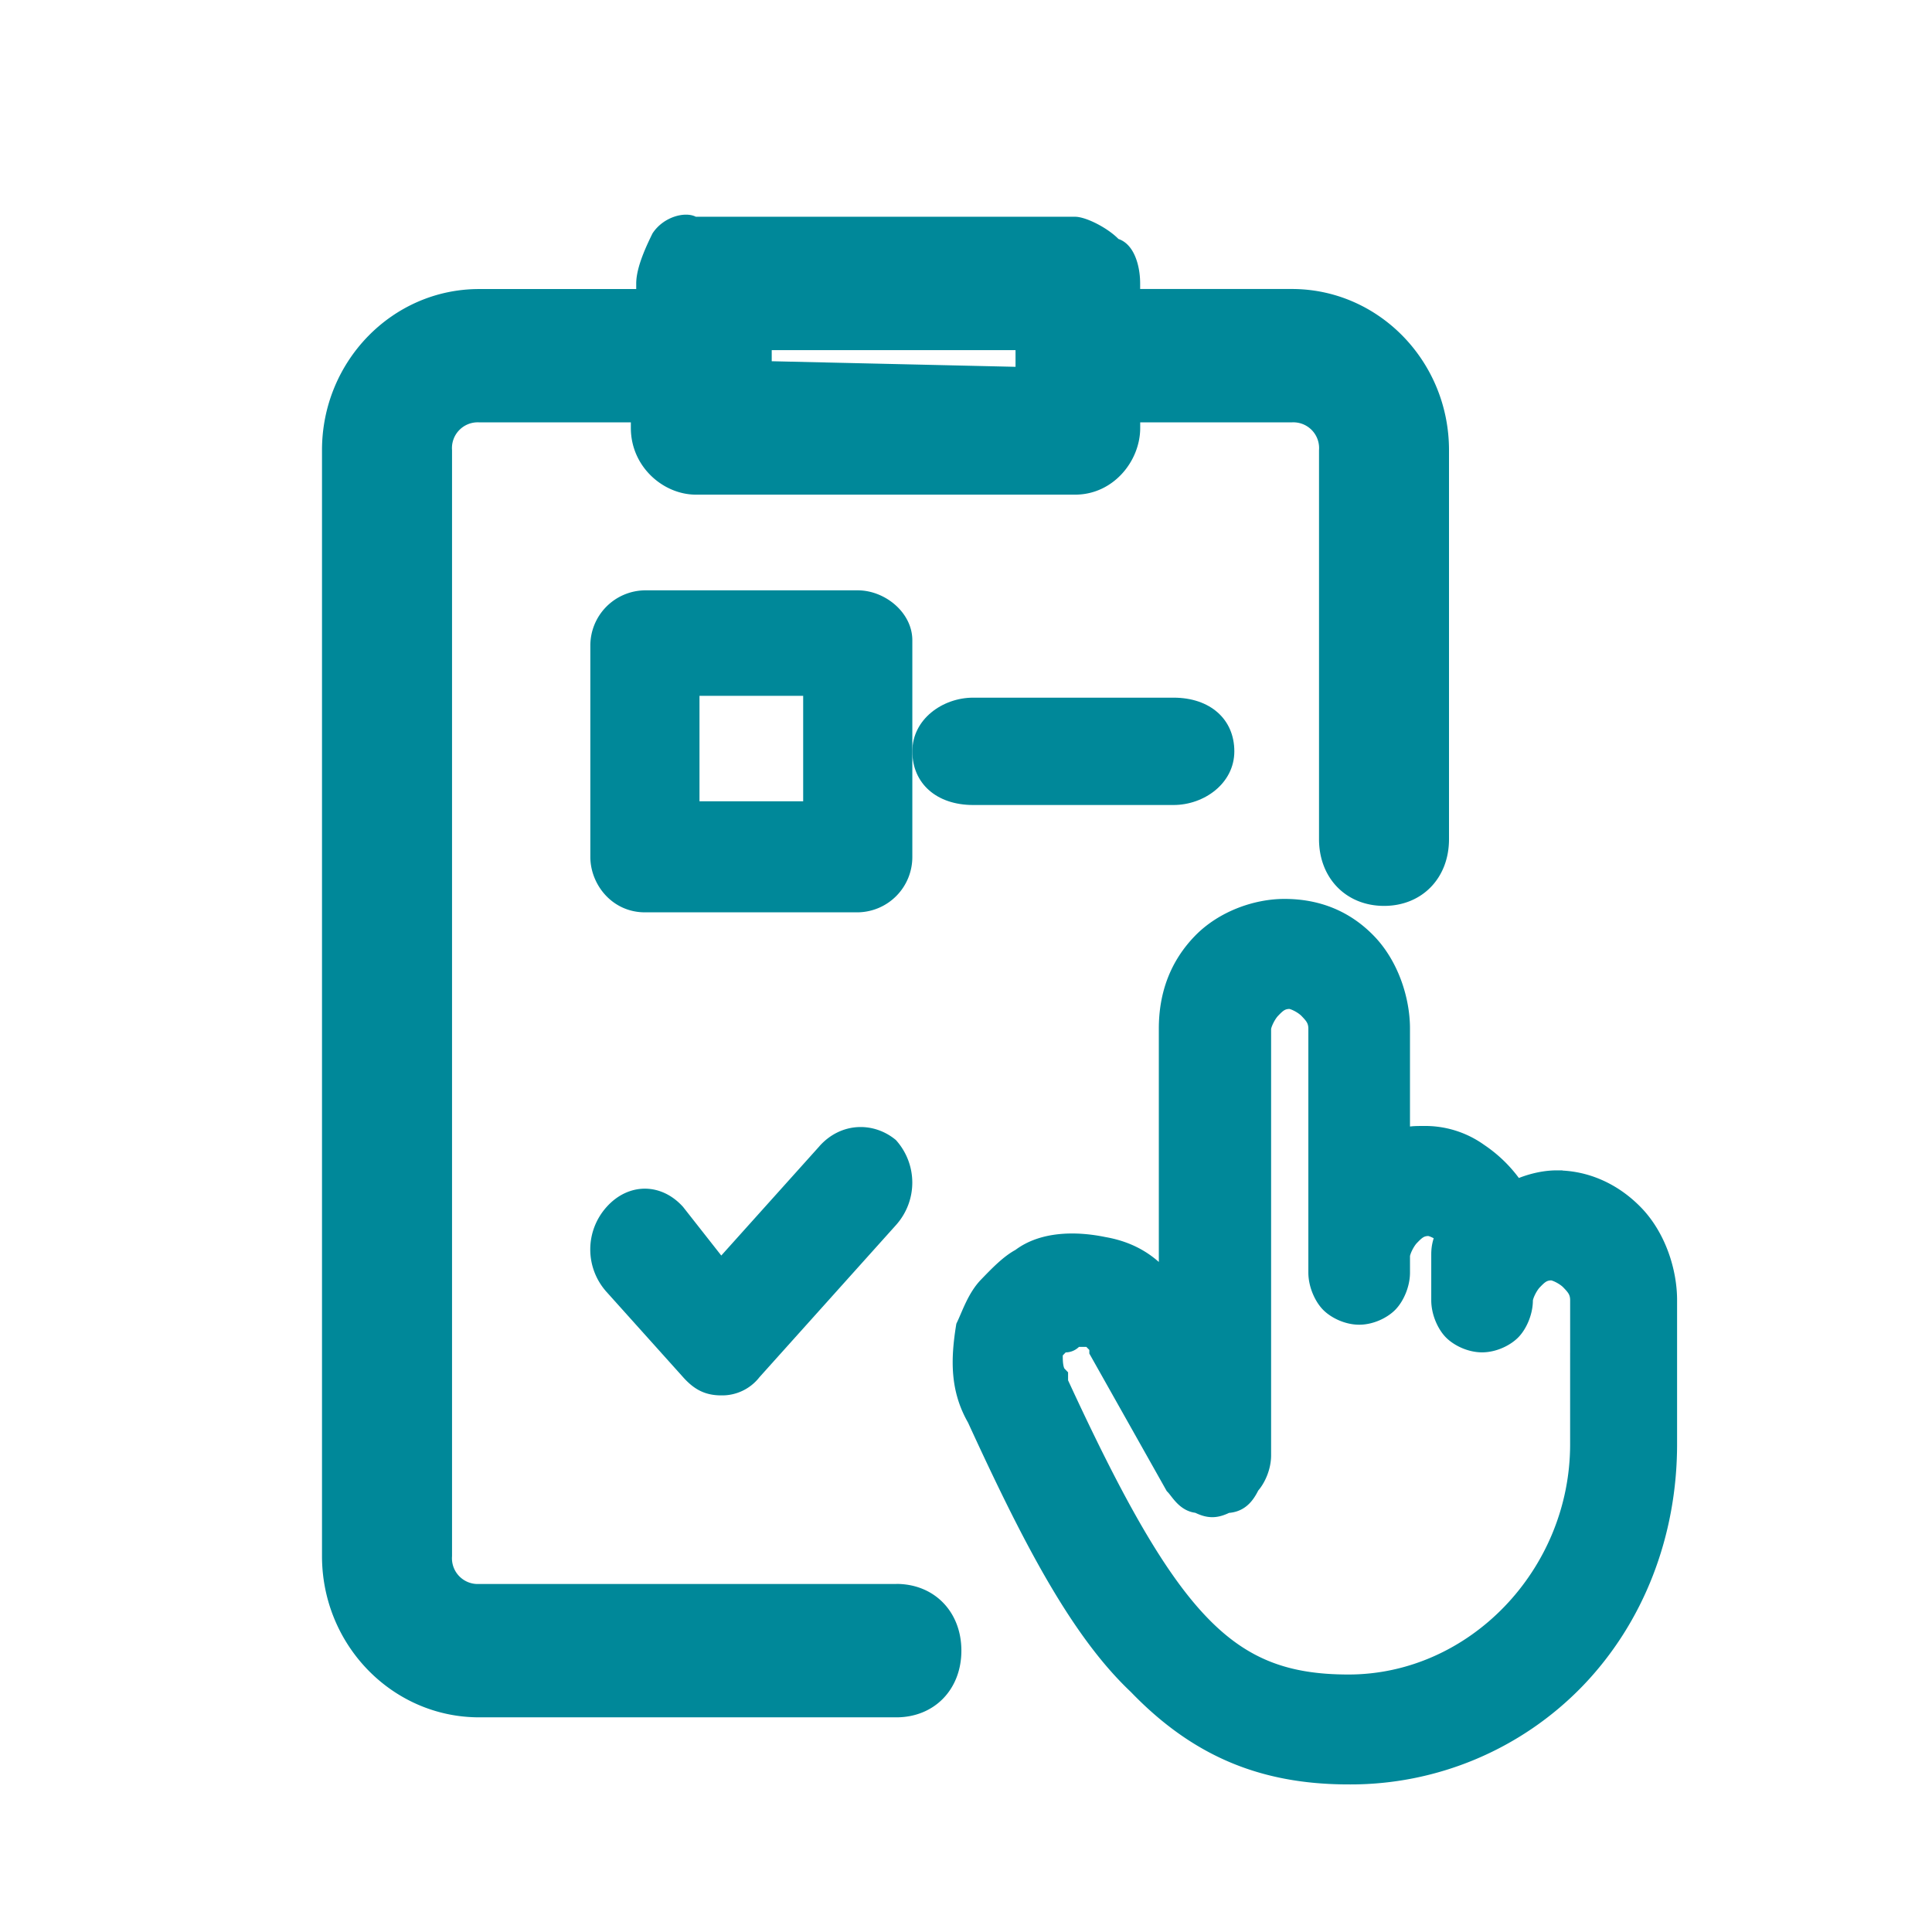
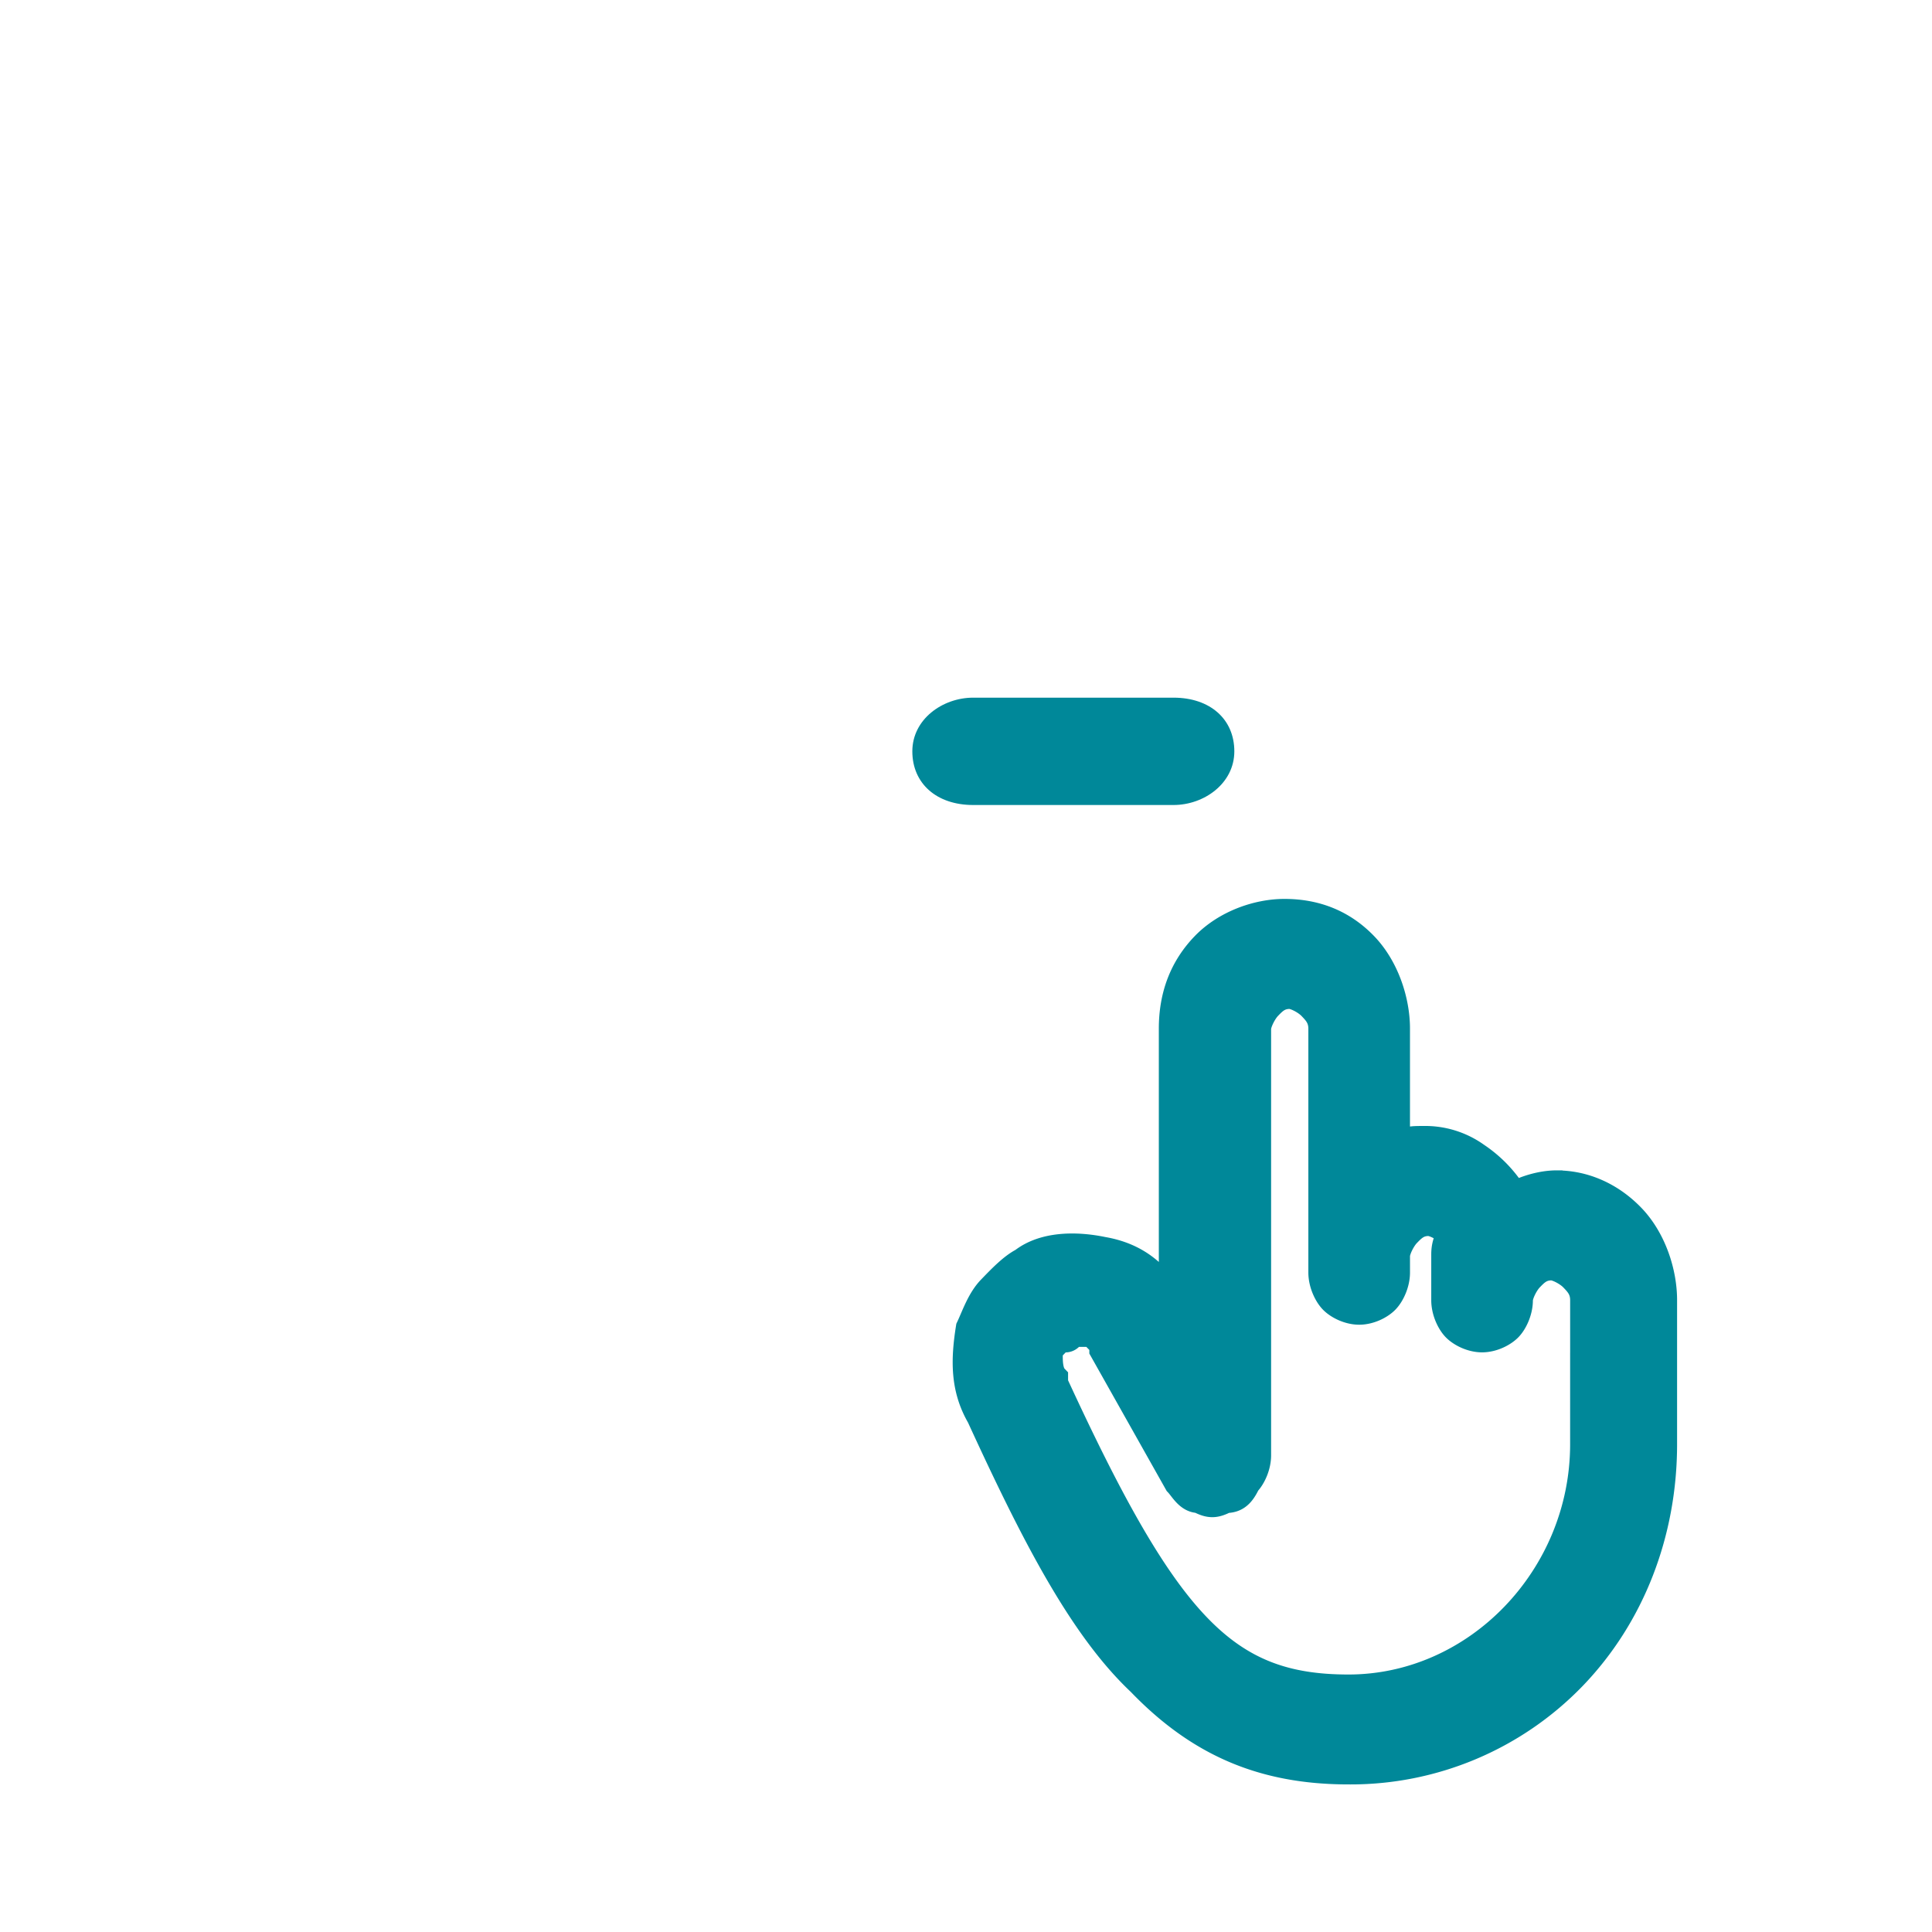
<svg xmlns="http://www.w3.org/2000/svg" width="36" height="36" fill="#089">
-   <path d="M16.702 29.515H8.928a.48.48 0 0 1-.505-.518V8.388a.48.48 0 0 1 .505-.518h2.827v.104c0 .725.606 1.243 1.212 1.243h7.067c.707 0 1.212-.621 1.212-1.243V7.87h2.827a.48.48 0 0 1 .505.518v7.249c0 .725.505 1.243 1.212 1.243S27 16.363 27 15.638v-7.25c0-1.657-1.312-3.003-2.928-3.003h-2.827v-.104c0-.311-.101-.725-.404-.828-.202-.207-.606-.414-.808-.414h-7.067c-.202-.104-.606 0-.808.311-.101.207-.303.621-.303.932v.104H8.928C7.313 5.385 6 6.731 6 8.388v20.608C6 30.654 7.313 32 8.928 32h7.774c.707 0 1.212-.518 1.212-1.243s-.505-1.243-1.212-1.243zM14.38 6.524h4.543v.311l-4.543-.104v-.207zm.891 14.832l-1.831 2.039-.712-.906c-.407-.453-1.017-.453-1.424 0s-.407 1.133 0 1.586l1.424 1.586c.203.227.407.34.712.34a.88.88 0 0 0 .712-.34l2.542-2.832c.407-.453.407-1.133 0-1.586-.407-.34-1.017-.34-1.424.113zM15.983 11h-3.966A1.03 1.03 0 0 0 11 12.035v3.931c0 .517.407 1.034 1.017 1.034h3.966A1.03 1.03 0 0 0 17 15.966v-4.035c0-.517-.509-.931-1.017-.931zm-1.017 3.931h-1.932v-1.965h1.932v1.965z" />
  <path d="M21.868 15c.566 0 1.132-.4 1.132-1s-.453-1-1.132-1h-3.736c-.566 0-1.132.4-1.132 1s.453 1 1.132 1h3.736z" />
  <path d="M29.009 22.058c-.299 0-.597.103-.796.206a2.37 2.37 0 0 0-.697-.723 1.64 1.64 0 0 0-.995-.31c-.199 0-.299 0-.498.103v-2.168c0-.516-.199-1.135-.597-1.548S24.53 17 23.933 17c-.498 0-1.095.206-1.493.619s-.597.929-.597 1.548v5.058c-.299-.516-.697-.826-1.294-.929-.498-.103-1.095-.103-1.493.206-.199.103-.398.31-.597.516s-.299.516-.398.723c-.099.619-.099 1.136.199 1.652.995 2.168 1.891 3.923 2.986 4.955C22.34 32.484 23.534 33 25.127 33a5.76 5.76 0 0 0 4.181-1.755C30.403 30.11 31 28.561 31 26.91v-2.684c0-.516-.199-1.136-.597-1.548s-.896-.619-1.393-.619zm.498 4.852c0 1.239-.498 2.374-1.294 3.2s-1.891 1.342-3.086 1.342c-2.289 0-3.384-1.136-5.475-5.677v-.103c-.099-.103-.099-.31-.099-.413s0-.103.099-.206c0-.103.099-.103.199-.103s.1-.103.199-.103h.199c.099 0 .099 0 .199.103.1 0 .1.103.1.206l1.394 2.477c.099.103.199.31.398.31.199.103.299.103.498 0 .199 0 .299-.103.398-.31.1-.103.199-.31.199-.516v-7.948c0-.103.1-.31.199-.413s.199-.206.398-.206c.099 0 .299.103.398.206s.199.207.199.413v4.542c0 .206.1.413.199.516s.299.207.498.207.398-.103.498-.207.199-.31.199-.516v-.31c0-.103.099-.31.199-.413s.199-.207.398-.207c.099 0 .299.103.398.207-.099.206-.099.31-.099.413v.826c0 .207.099.413.199.516s.299.206.498.206.398-.103.498-.206.199-.31.199-.516c0-.103.099-.31.199-.413s.199-.206.398-.206c.1 0 .299.103.398.206s.199.207.199.413v2.684z" stroke="#089" stroke-width=".5" stroke-miterlimit="10" />
</svg>